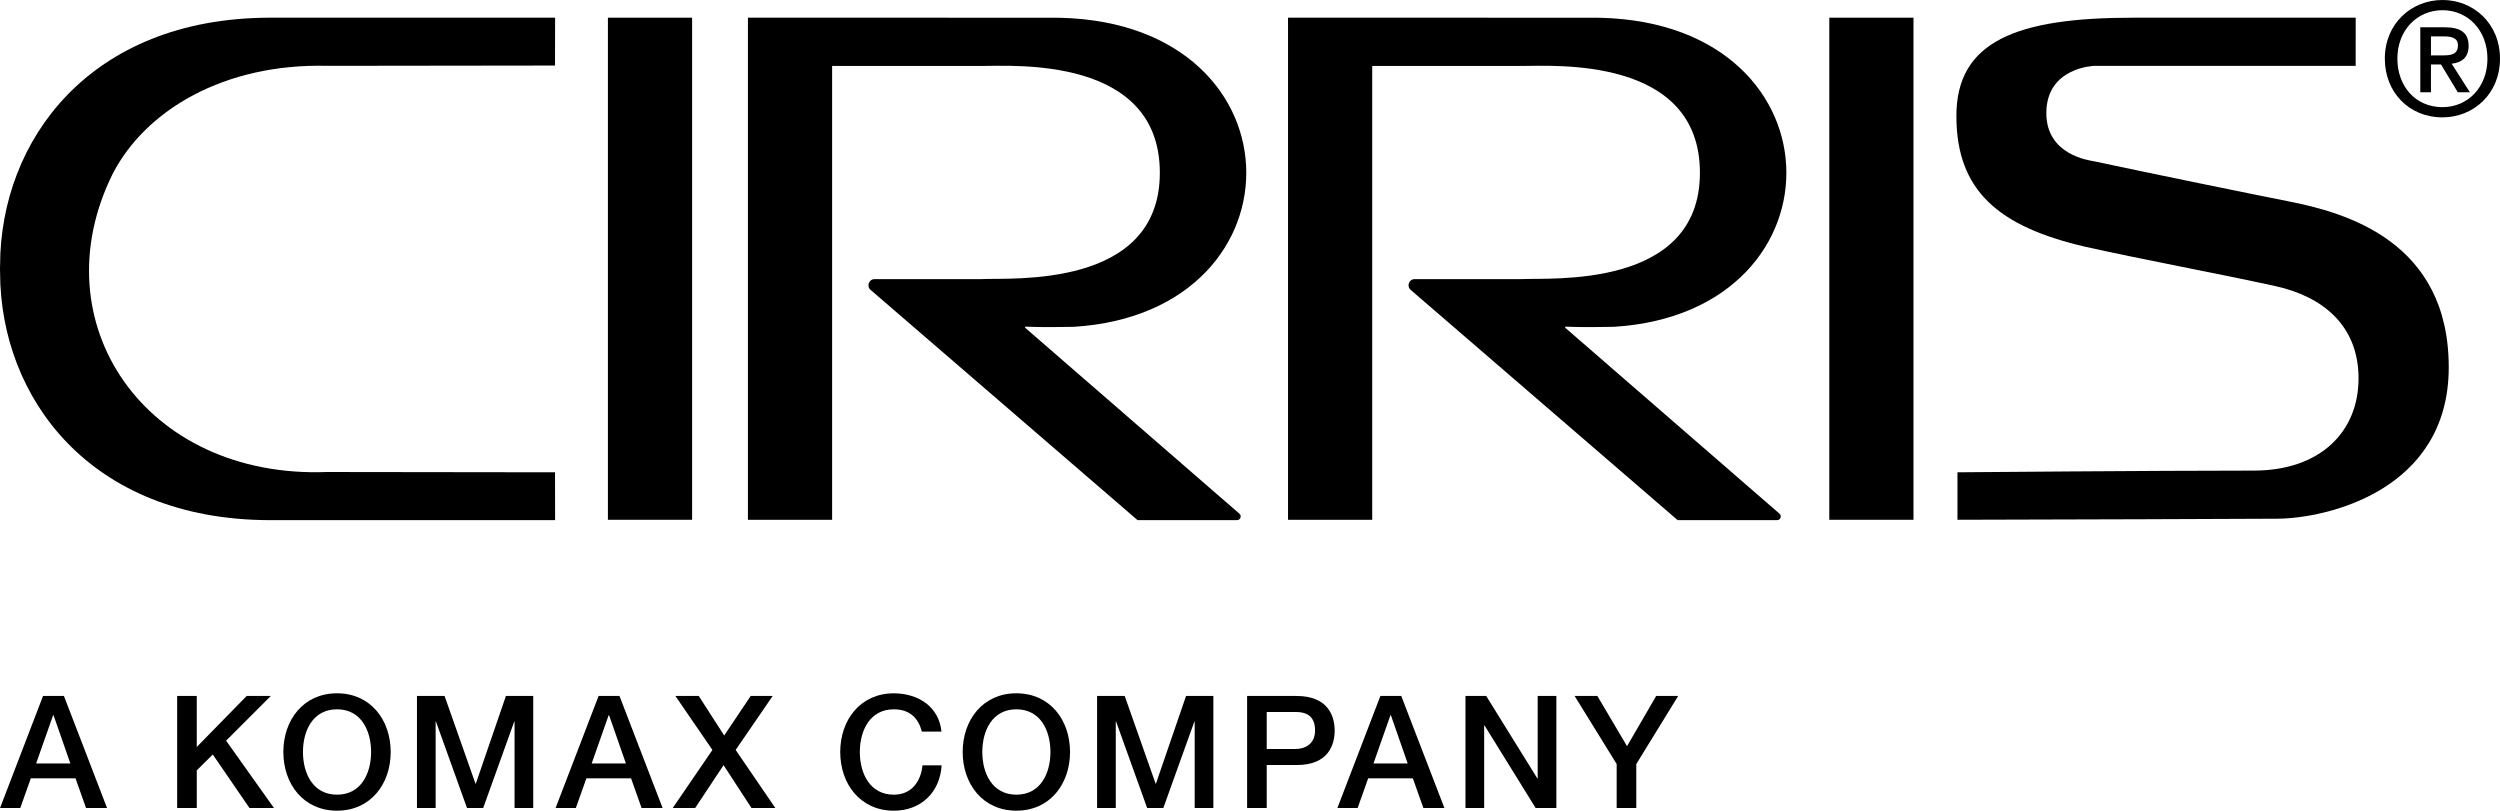
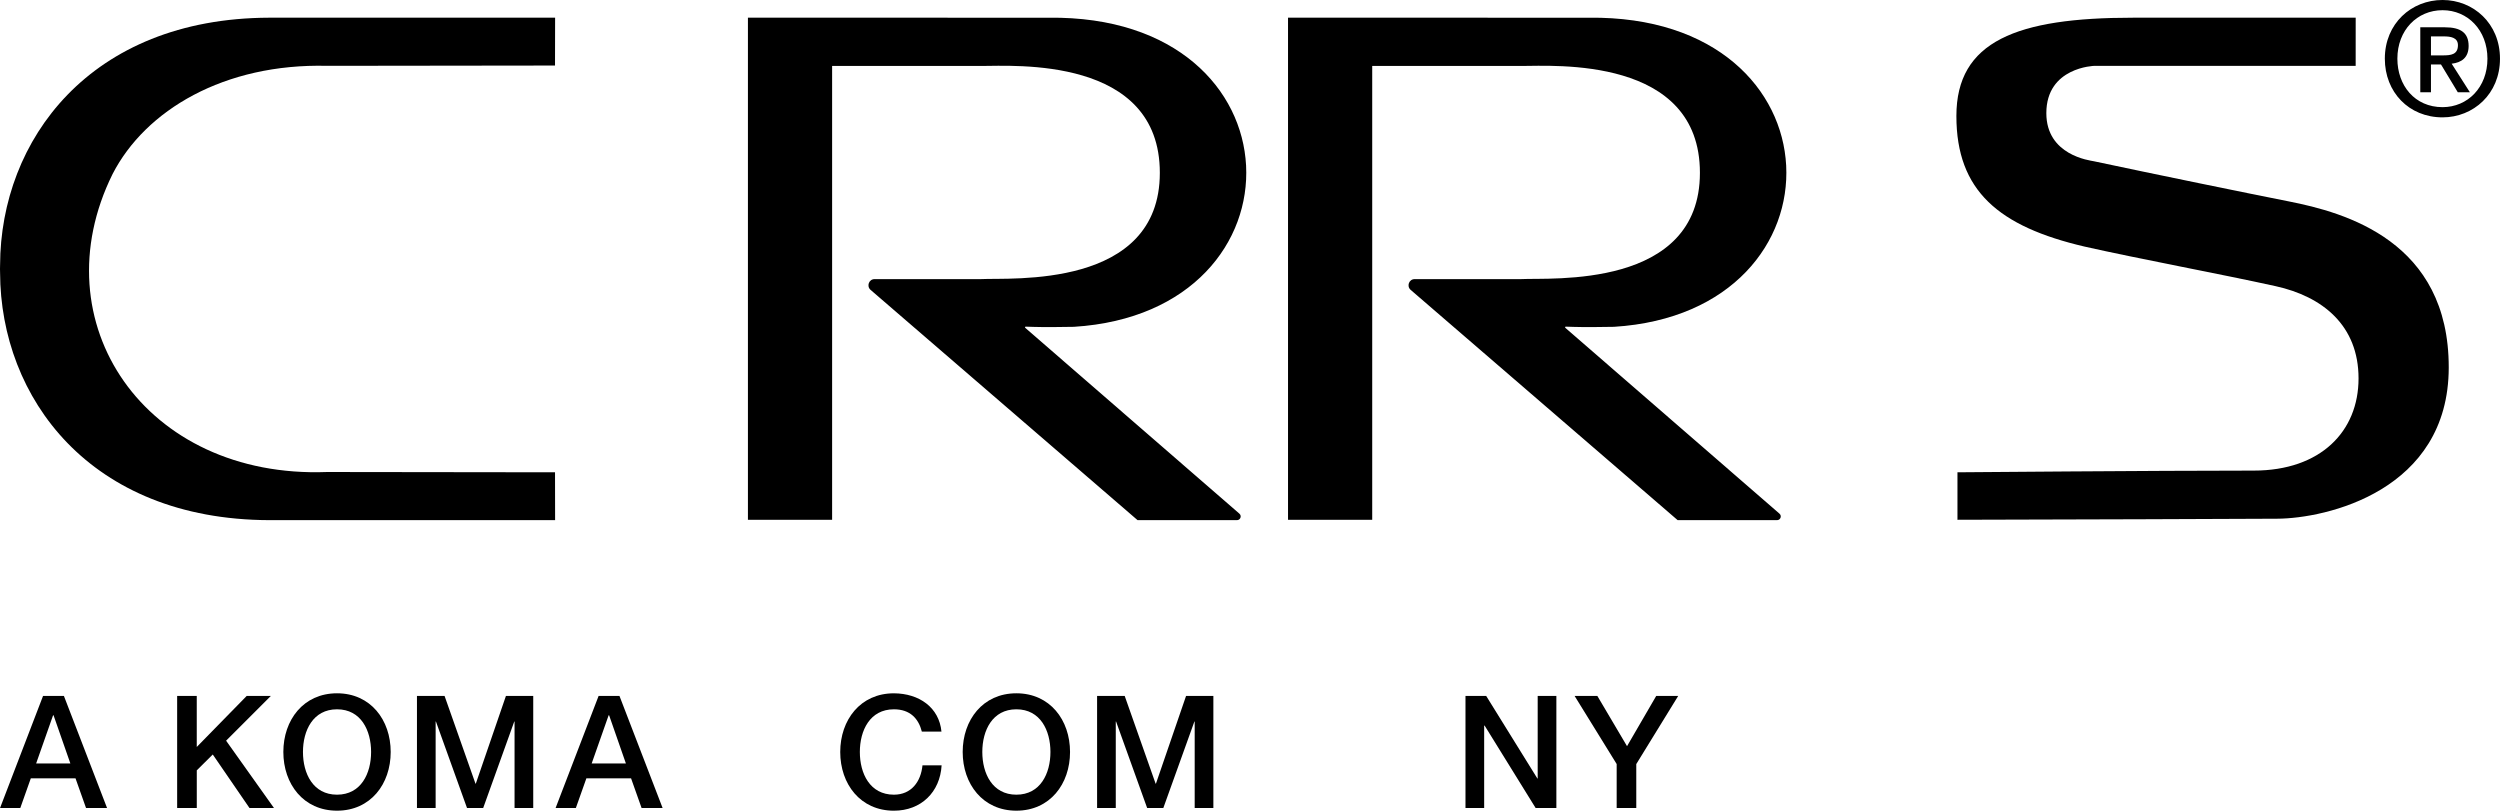
<svg xmlns="http://www.w3.org/2000/svg" version="1.1" id="Ebene_1" x="0px" y="0px" viewBox="0 0 212.013 68.751" enable-background="new 0 0 212.013 68.751" xml:space="preserve">
  <g>
    <g>
      <g>
        <g>
          <g>
            <path d="M3.65,59.021h1.771l3.659,9.504H7.297l-0.892-2.516H2.612l-0.892,2.516H0.003L3.65,59.021z M3.065,64.744h2.901       l-1.425-4.086H4.502L3.065,64.744z" />
            <path d="M15.021,59.021h1.665v4.326l4.233-4.326h2.049l-3.793,3.793l4.06,5.71h-2.077l-3.114-4.539l-1.356,1.344v3.195h-1.665       V59.021z" />
            <path d="M33.133,63.772c0,2.716-1.704,4.978-4.552,4.978s-4.552-2.263-4.552-4.978s1.704-4.977,4.552-4.977       S33.133,61.056,33.133,63.772z M25.693,63.772c0,1.824,0.852,3.621,2.889,3.621s2.889-1.797,2.889-3.621       c0-1.822-0.852-3.619-2.889-3.619S25.693,61.95,25.693,63.772z" />
            <path d="M35.36,59.021h2.342l2.622,7.439h0.026l2.555-7.439h2.316v9.504h-1.584V61.19h-0.026l-2.635,7.334h-1.37L36.97,61.19       h-0.026v7.334H35.36V59.021z" />
            <path d="M50.764,59.021h1.771l3.659,9.504h-1.783l-0.892-2.516h-3.792l-0.892,2.516h-1.718L50.764,59.021z M50.178,64.744       h2.901l-1.423-4.086h-0.04L50.178,64.744z" />
-             <path d="M57.276,59.021h1.982l2.157,3.354l2.249-3.354h1.864l-3.141,4.578l3.367,4.925h-2.023l-2.369-3.635l-2.409,3.635H57.05       l3.367-4.925L57.276,59.021z" />
            <path d="M78.177,62.042c-0.279-1.092-0.984-1.889-2.369-1.889c-2.037,0-2.889,1.797-2.889,3.619       c0,1.824,0.852,3.621,2.889,3.621c1.478,0,2.289-1.104,2.423-2.49h1.623c-0.132,2.277-1.743,3.848-4.046,3.848       c-2.848,0-4.552-2.263-4.552-4.978s1.704-4.977,4.552-4.977c2.143,0.012,3.834,1.197,4.033,3.247H78.177z" />
            <path d="M90.745,63.772c0,2.716-1.704,4.978-4.552,4.978s-4.552-2.263-4.552-4.978s1.704-4.977,4.552-4.977       S90.745,61.056,90.745,63.772z M83.305,63.772c0,1.824,0.852,3.621,2.889,3.621s2.889-1.797,2.889-3.621       c0-1.822-0.852-3.619-2.889-3.619S83.305,61.95,83.305,63.772z" />
            <path d="M93.039,59.021h2.342l2.622,7.439h0.026l2.555-7.439h2.316v9.504h-1.584V61.19h-0.026l-2.635,7.334h-1.37l-2.636-7.334       h-0.026v7.334h-1.584V59.021z" />
-             <path d="M105.761,59.021h4.192c2.716,0,3.234,1.757,3.234,2.942c0,1.171-0.519,2.928-3.234,2.915h-2.529v3.647h-1.663V59.021z        M107.425,63.52h2.435c0.746,0,1.665-0.374,1.665-1.57c0-1.252-0.76-1.571-1.638-1.571h-2.462V63.52z" />
-             <path d="M117.064,59.021h1.771l3.659,9.504h-1.783l-0.892-2.516h-3.792l-0.892,2.516h-1.718L117.064,59.021z M116.478,64.744       h2.901l-1.423-4.086h-0.04L116.478,64.744z" />
            <path d="M124.281,59.021h1.757l4.34,7h0.026v-7h1.584v9.504h-1.757l-4.326-6.989h-0.04v6.989h-1.584V59.021z" />
            <path d="M137.104,64.797l-3.568-5.776h1.929l2.516,4.259l2.474-4.259h1.864l-3.554,5.776v3.728h-1.663V64.797z" />
          </g>
        </g>
      </g>
    </g>
    <g>
      <g>
        <g>
-           <rect x="155.134" y="1.5" width="7.14" height="42.58" />
-         </g>
+           </g>
        <g>
          <path d="M27.749,5.583c0,0,19.319-0.025,19.319-0.025L47.076,1.5H22.829C7.606,1.548,0.045,11.897,0.007,22.469      c-0.009,0.112-0.009,0.561,0,0.673c0.038,10.572,7.6,20.921,22.822,20.969h24.247l-0.007-4.058l-19.326-0.025      C12.282,40.623,3.316,27.346,9.55,14.754C12.334,9.34,19.016,5.365,27.749,5.583z" />
        </g>
        <g>
          <path d="M194.09,17.077c-3.385-0.668-11.5-2.332-16.52-3.402c-0.331-0.07-4.03-0.499-4.03-4.08c0-3.909,4.076-4.01,4.076-4.01      c7.434,0,14.777,0,22.157,0l0.002-4.084c-4.655,0-11.319,0-18.898,0c-9.839,0-14.965,1.987-14.965,8.336      s3.595,9.377,10.884,11.078c4.519,1.02,11.562,2.332,16.176,3.35c3.986,0.876,7.045,3.326,7.045,7.825      c0,4.499-3.216,7.819-8.891,7.819c-8.365,0-25.123,0.144-25.123,0.144v4.026c9.745-0.016,23.313-0.073,27.116-0.09      c4.114-0.018,14.529-2.336,14.547-12.808C207.685,20.445,198.887,18.024,194.09,17.077z" />
        </g>
        <g>
-           <rect x="51.554" y="1.5" width="7.14" height="42.58" />
-         </g>
+           </g>
        <g>
          <path d="M86.993,27.701c0.893,0.03,1.473,0.059,4.076,0.015c20.099-1.25,19.564-26.481-2.142-26.214L70.568,1.5v0h-7.14v42.58      h7.14V5.594H83.2c2.752,0,15.16-0.848,15.16,9.06c0,9.893-12.675,8.882-15.16,9.016h-9.029c-0.483,0-0.705,0.6-0.34,0.915      l22.64,19.526h8.432c0.289,0,0.423-0.359,0.205-0.548L86.949,27.805C86.904,27.775,86.934,27.686,86.993,27.701z" />
        </g>
        <g>
          <path d="M132.796,27.701c0.893,0.03,1.473,0.059,4.076,0.015c20.099-1.25,19.563-26.481-2.142-26.214L116.371,1.5v0h-7.14v42.58      h7.14V5.594h12.631c2.752,0,15.16-0.848,15.16,9.06c0,9.893-12.675,8.882-15.16,9.016h-9.029c-0.483,0-0.706,0.6-0.34,0.915      l22.64,19.526h8.432c0.289,0,0.423-0.359,0.205-0.548l-18.158-15.757C132.706,27.775,132.736,27.686,132.796,27.701z" />
        </g>
      </g>
      <path d="M207.142,9.953c-2.861,0-4.896-2.143-4.896-4.977c0-2.994,2.262-4.977,4.896-4.977c2.607,0,4.87,1.982,4.87,4.977    C212.013,7.97,209.75,9.953,207.142,9.953z M207.142,0.865c-2.155,0-3.832,1.689-3.832,4.111c0,2.262,1.464,4.111,3.832,4.111    c2.129,0,3.806-1.677,3.806-4.111C210.948,2.555,209.271,0.865,207.142,0.865z M206.158,7.824h-0.905V2.315h2.089    c1.331,0,2.01,0.466,2.01,1.583c0,0.998-0.612,1.411-1.438,1.504l1.544,2.422h-1.025l-1.423-2.355h-0.852V7.824z M207.169,4.697    c0.679,0,1.277-0.066,1.277-0.865c0-0.665-0.652-0.745-1.197-0.745h-1.091v1.61H207.169z" />
    </g>
  </g>
</svg>